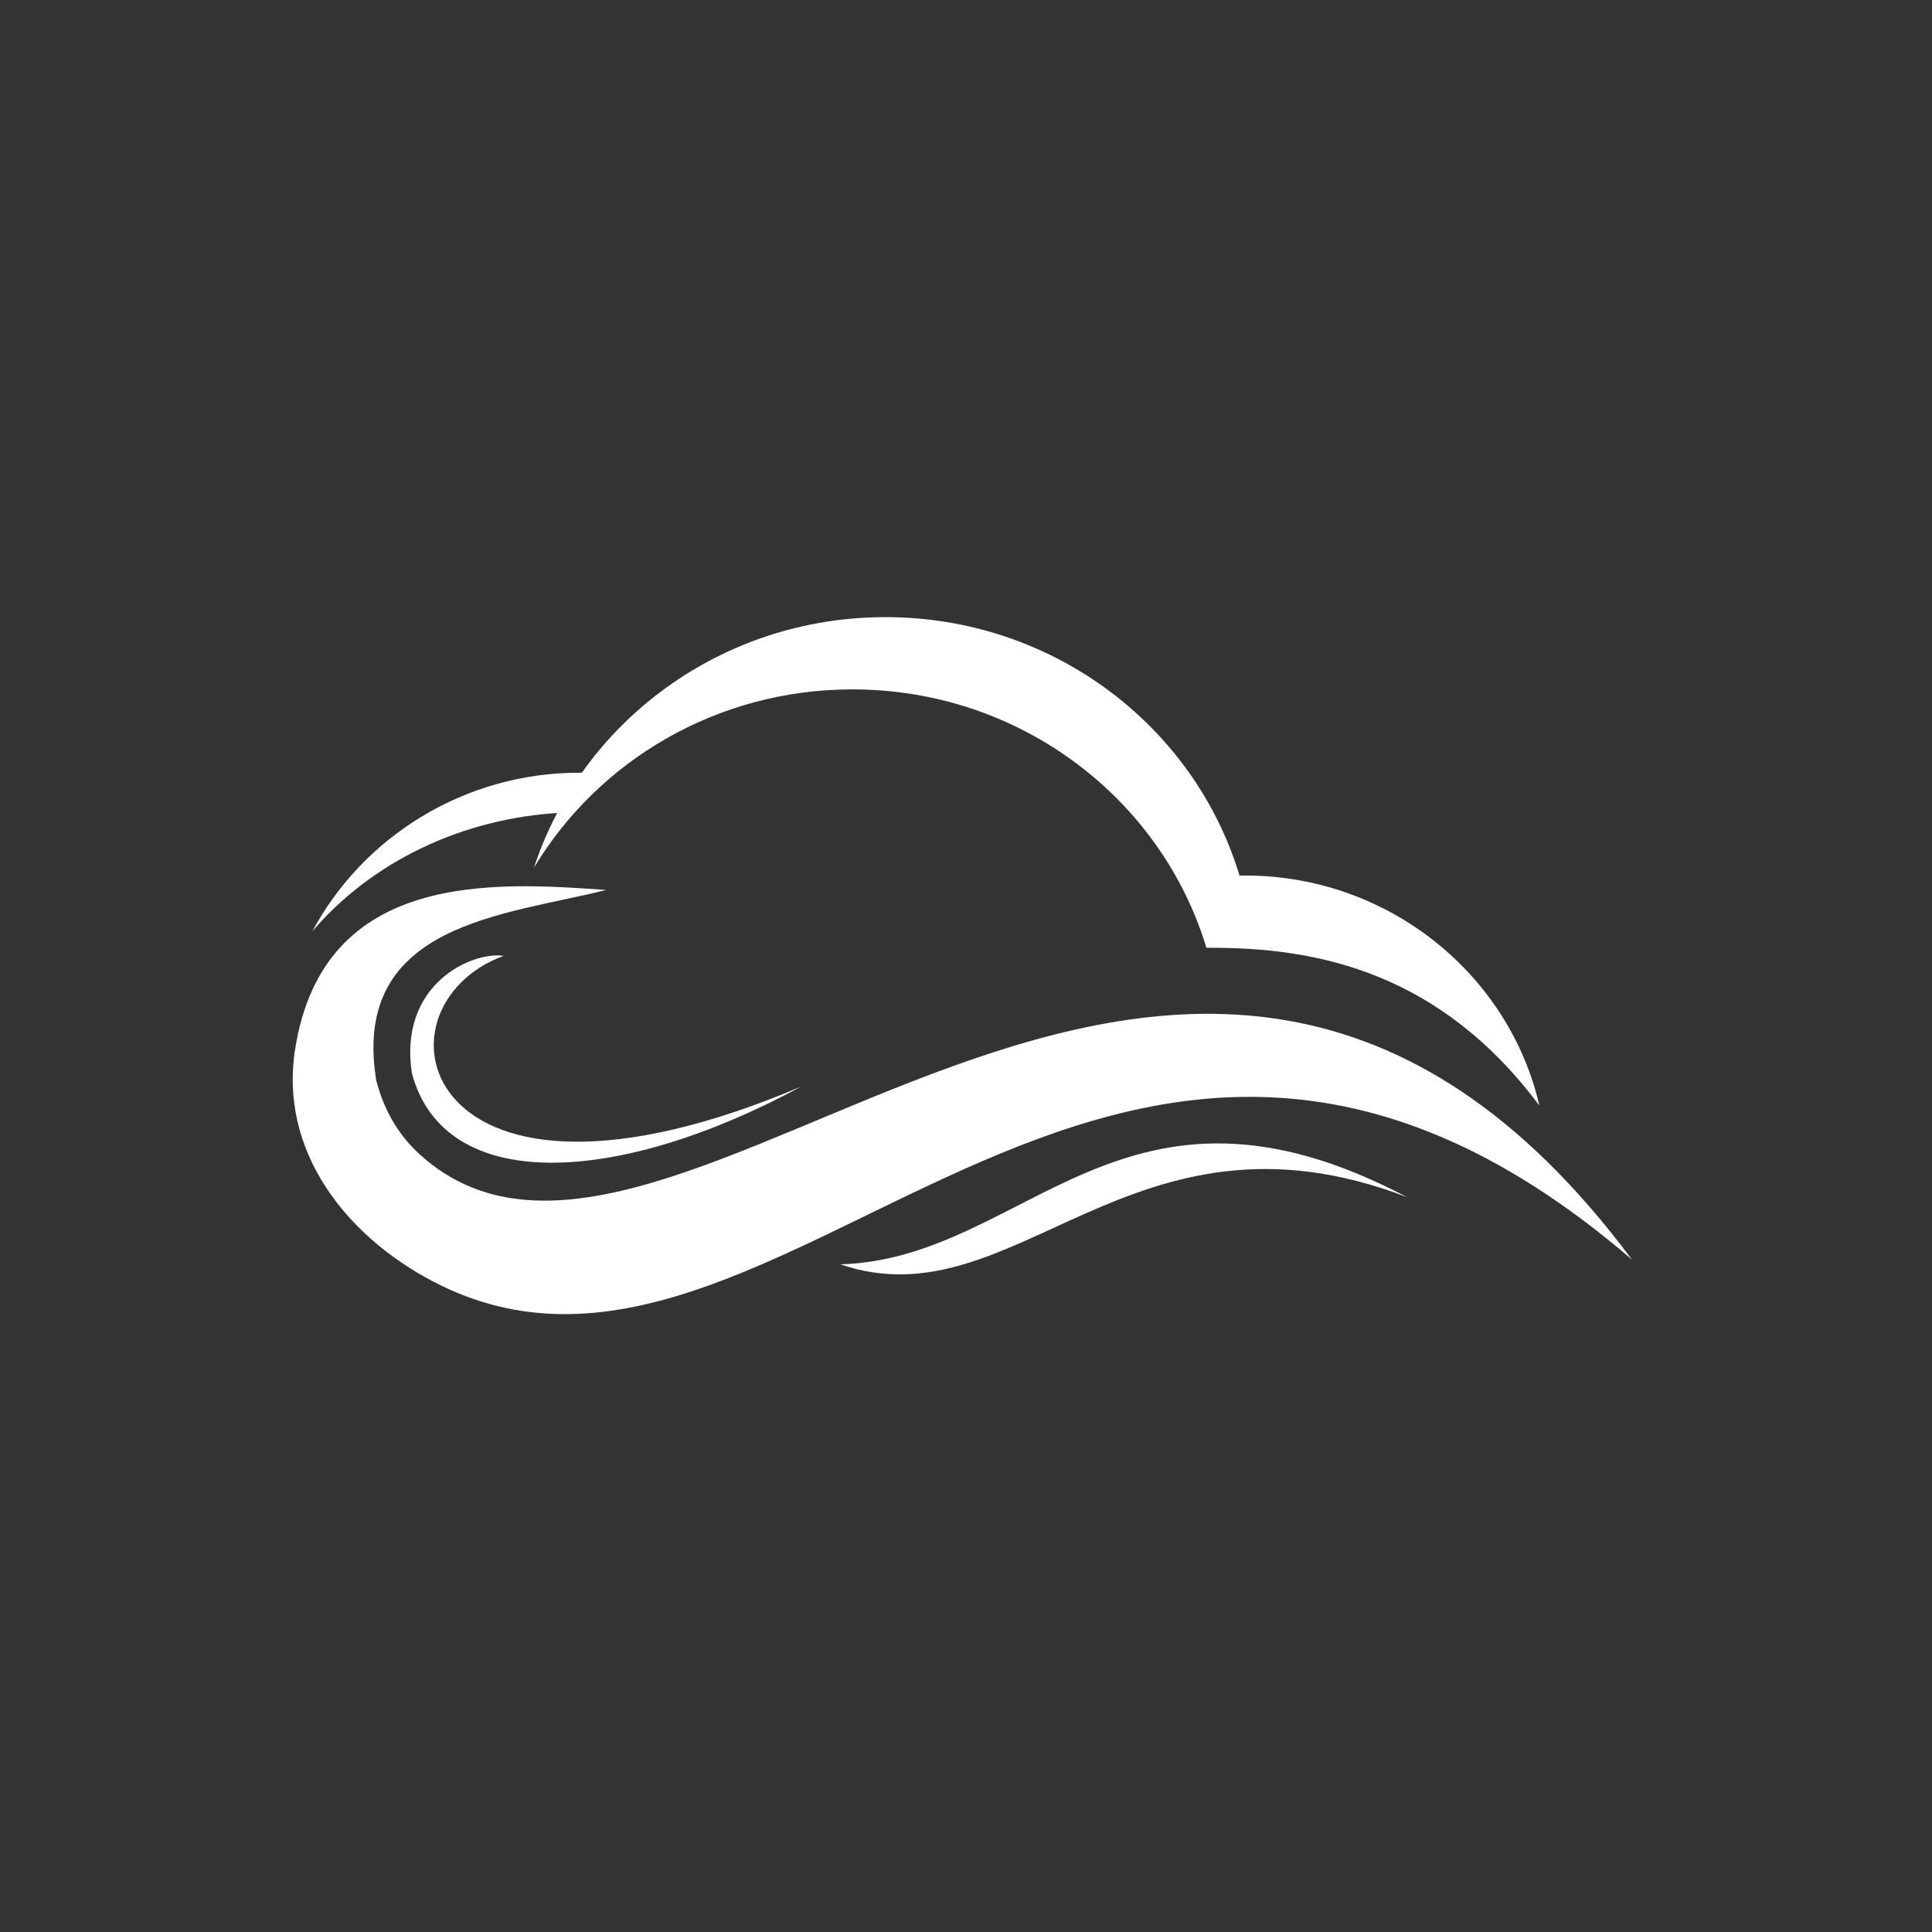
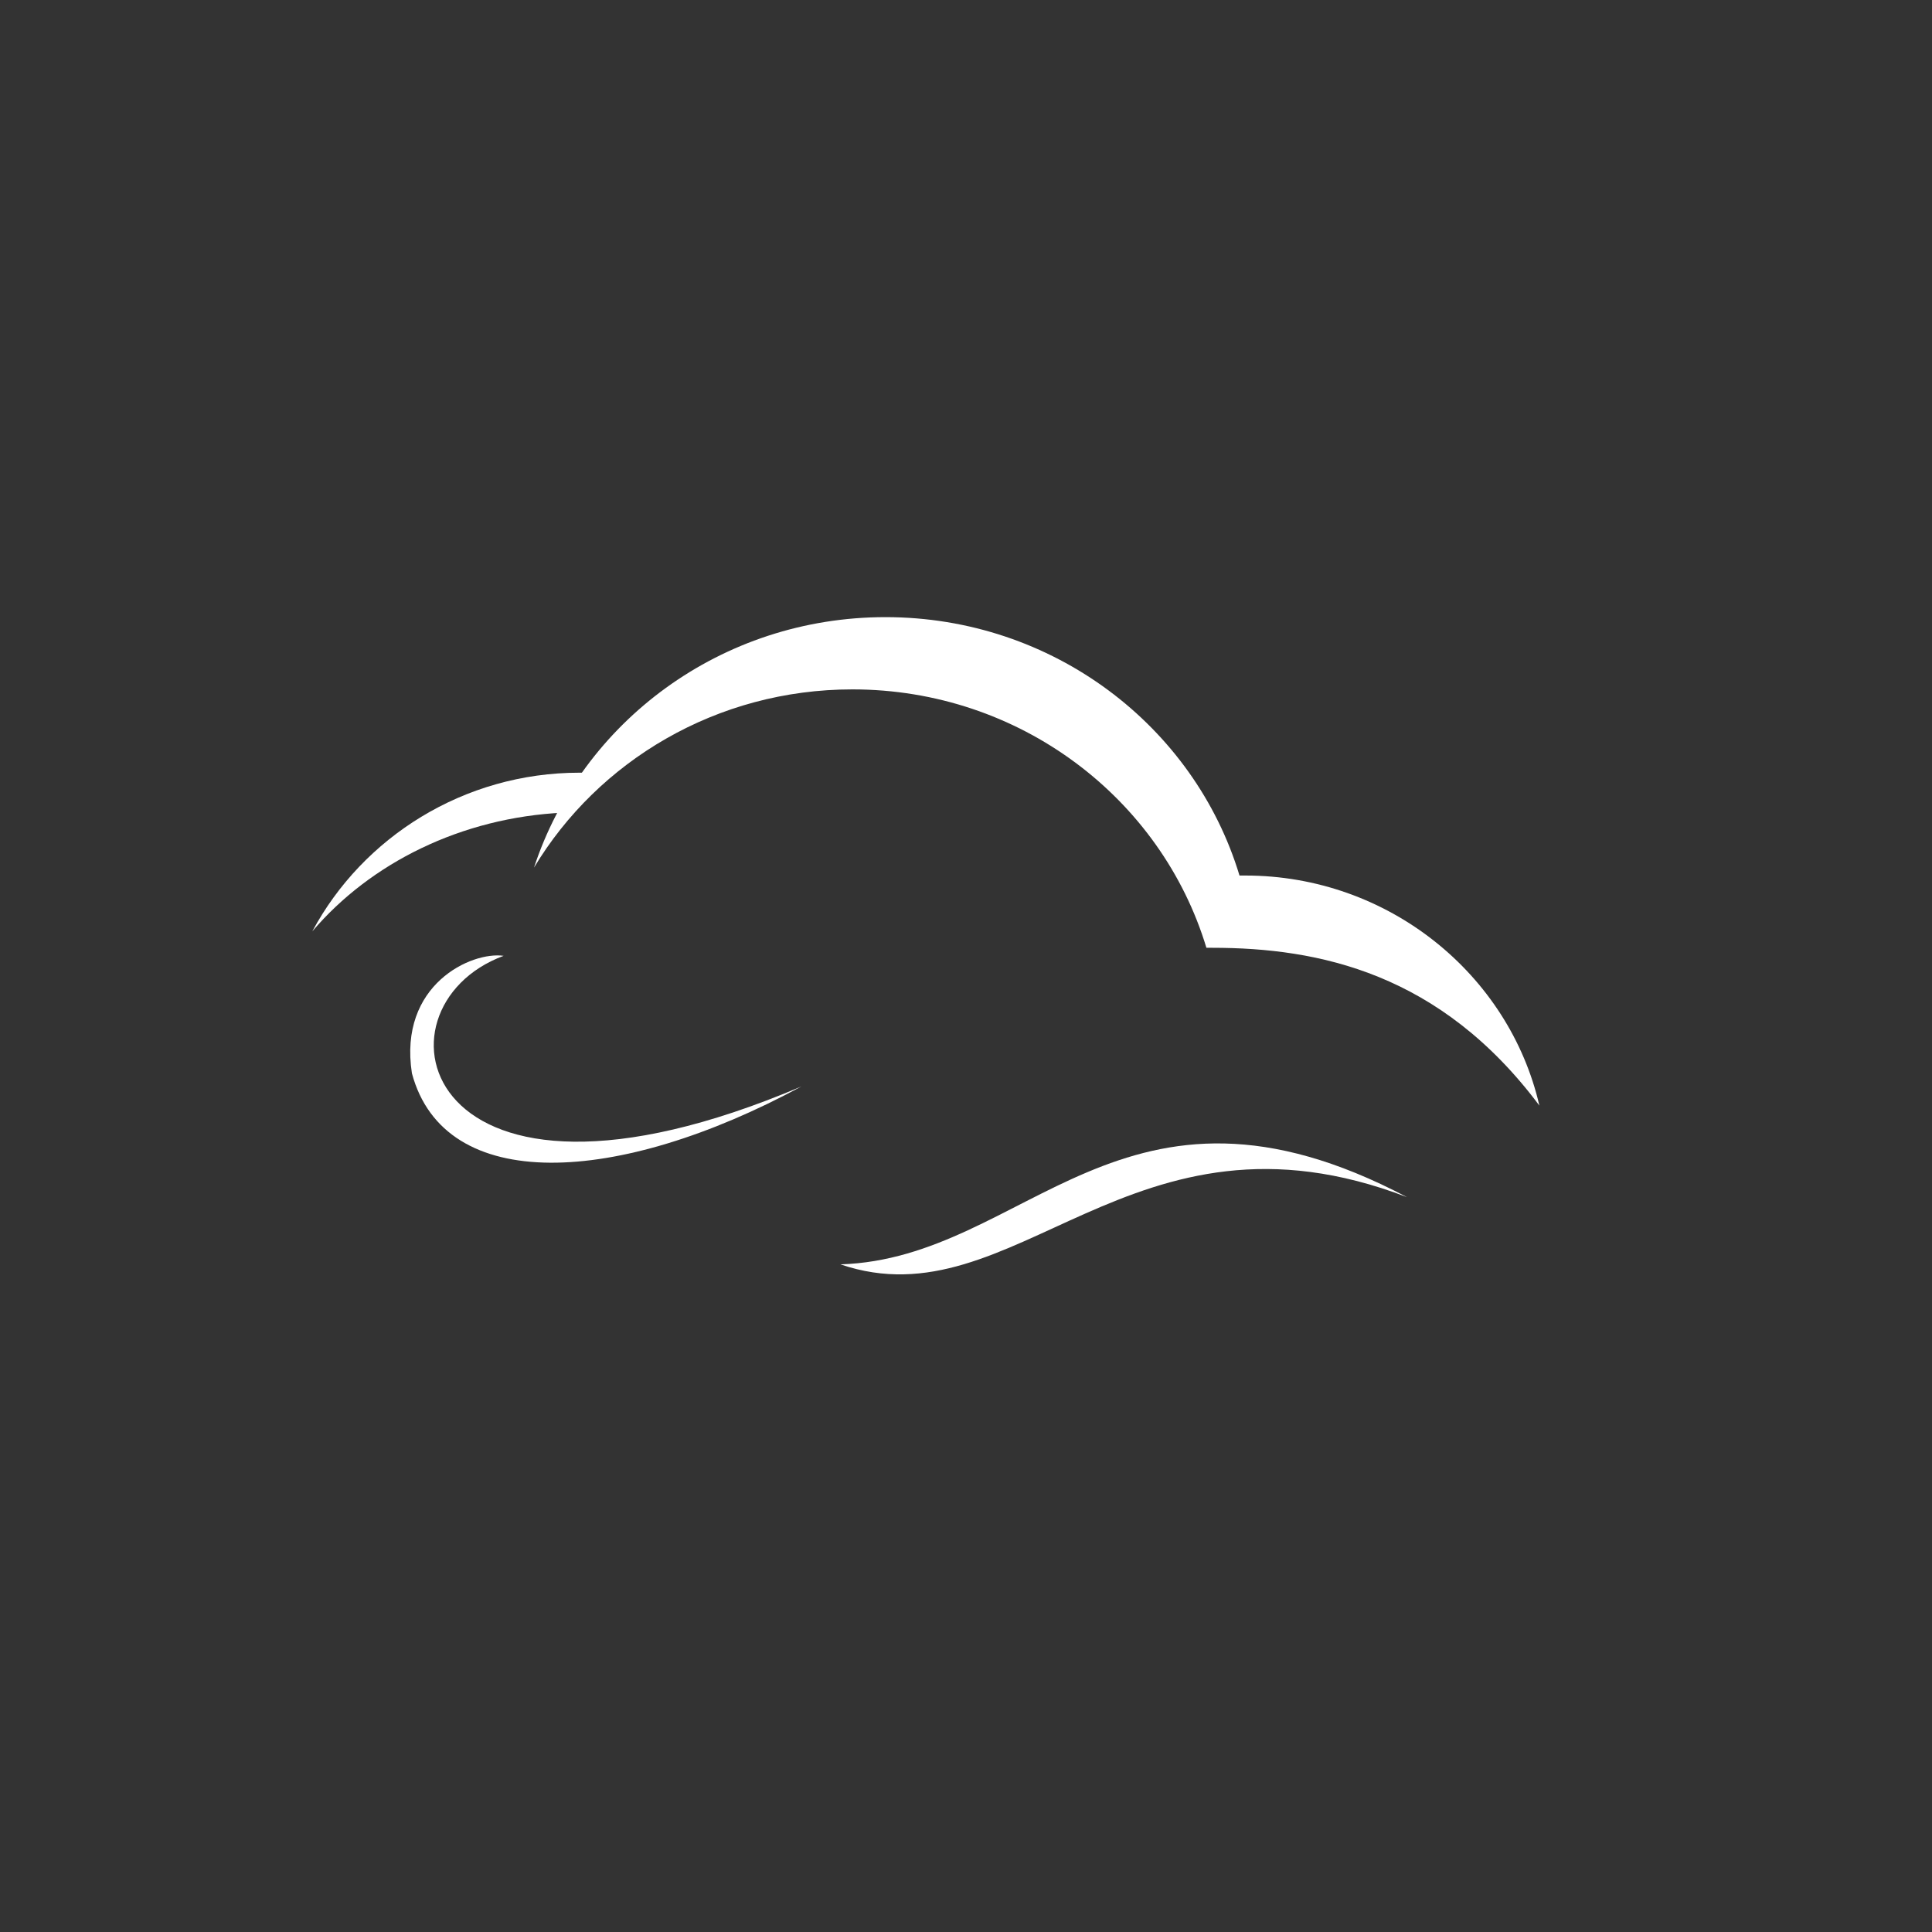
<svg xmlns="http://www.w3.org/2000/svg" width="100%" height="100%" viewBox="0 0 120 120" version="1.1" xml:space="preserve" style="fill-rule:evenodd;clip-rule:evenodd;stroke-linejoin:round;stroke-miterlimit:2;">
  <rect x="0" y="0" width="120" height="120" fill="#333333" stroke="none" />
  <g id="Logo" transform="matrix(0.087,0,0,0.085,12.703,37.858)">
    <g transform="matrix(4.167,0,0,4.167,62.97,-146.827)">
      <path d="M41.339,80.492C49.502,55.016 73.374,36.572 101.559,36.572C130.258,36.572 154.484,55.691 162.211,81.885L163.209,81.885C187.732,81.885 208.405,99.213 213.59,122.23C196.629,98.988 175.818,94.555 157.54,94.555L156.54,94.555C148.815,68.361 124.588,49.242 95.889,49.242C72.636,49.242 52.321,61.794 41.339,80.492" style="fill:white;" />
    </g>
    <g transform="matrix(4.167,0,0,4.167,62.97,-160.484)">
      <path d="M49.13,67.128L49.763,67.128C48.515,69.382 47.4,71.72 46.43,74.132C28.844,74.98 13.292,82.994 3.355,94.951C11.999,78.454 29.305,67.128 49.13,67.128" style="fill:white;" />
    </g>
    <g transform="matrix(4.167,0,0,4.167,62.97,143.402)">
-       <path d="M229.45,79.589C139.153,0.085 83.507,115.317 24.024,83.41C9.015,75.355 -2.315,60.486 0.405,42.728C5.25,11.105 34.925,13.447 53.723,14.759C36.602,19.214 10.121,20.508 14.265,47.854L14.315,48.183L14.4,48.505C15.687,53.415 18.126,57.802 21.881,61.252C65.197,101.053 152.477,-26.17 229.45,79.589" style="fill:white;" />
-     </g>
+       </g>
    <g transform="matrix(4.167,0,0,4.167,62.97,327.159)">
      <path d="M190.911,24.536C142.138,-1.795 125.875,35.308 93.841,36.323C123.874,46.841 143.493,5.897 190.911,24.536" style="fill:white;" />
    </g>
    <g transform="matrix(4.167,0,0,4.167,62.97,201.728)">
      <path d="M87.13,35.238C21.68,63.642 12.208,21.364 36.135,12.32C30.679,11.507 18.065,17.332 20.423,32.925C26.02,54.255 55.723,52.614 87.13,35.238" style="fill:white;" />
    </g>
  </g>
</svg>